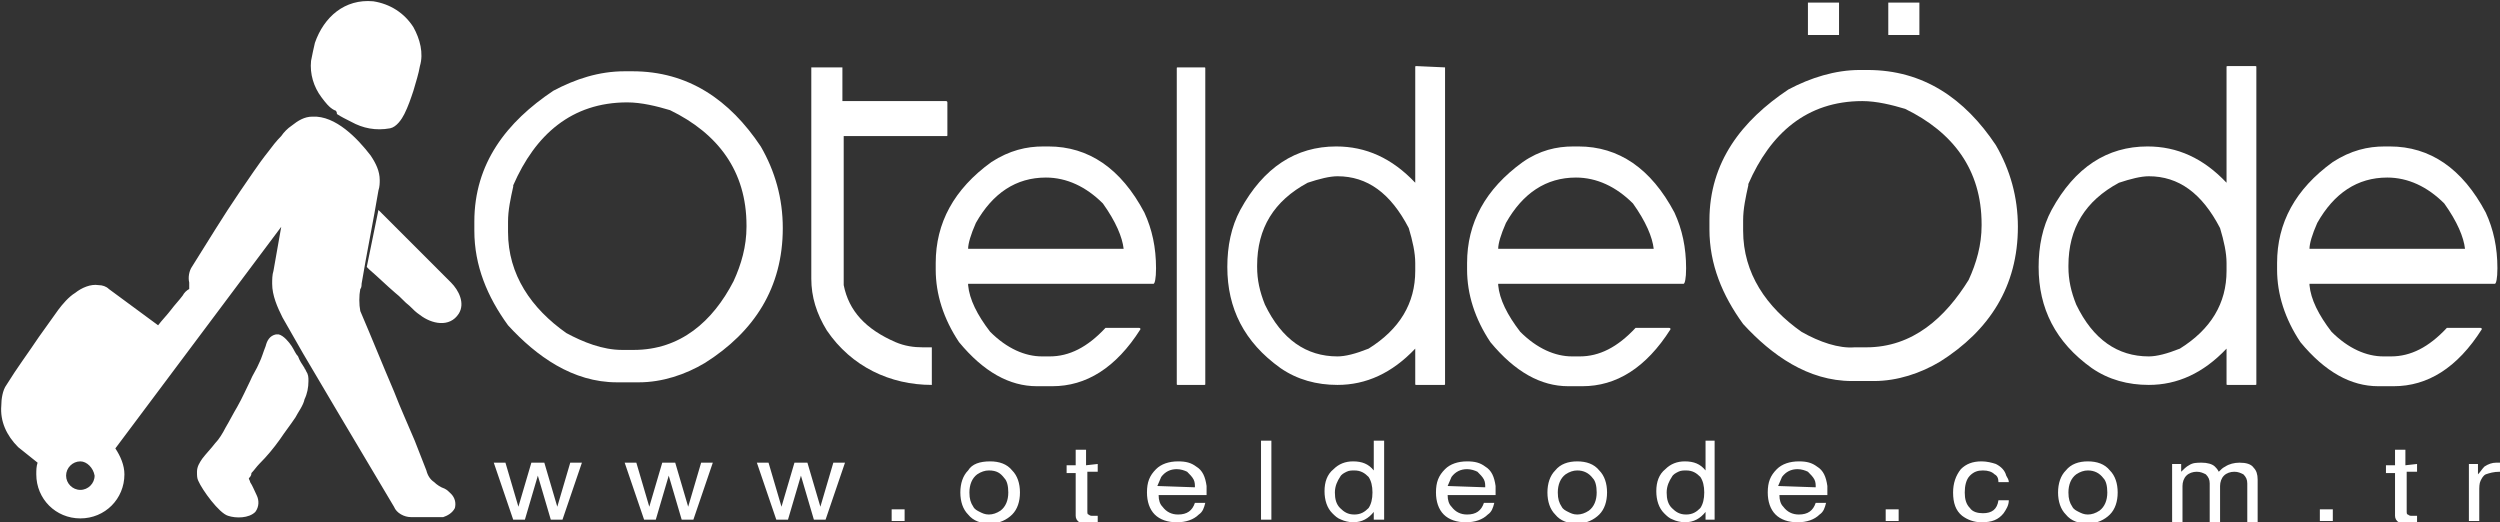
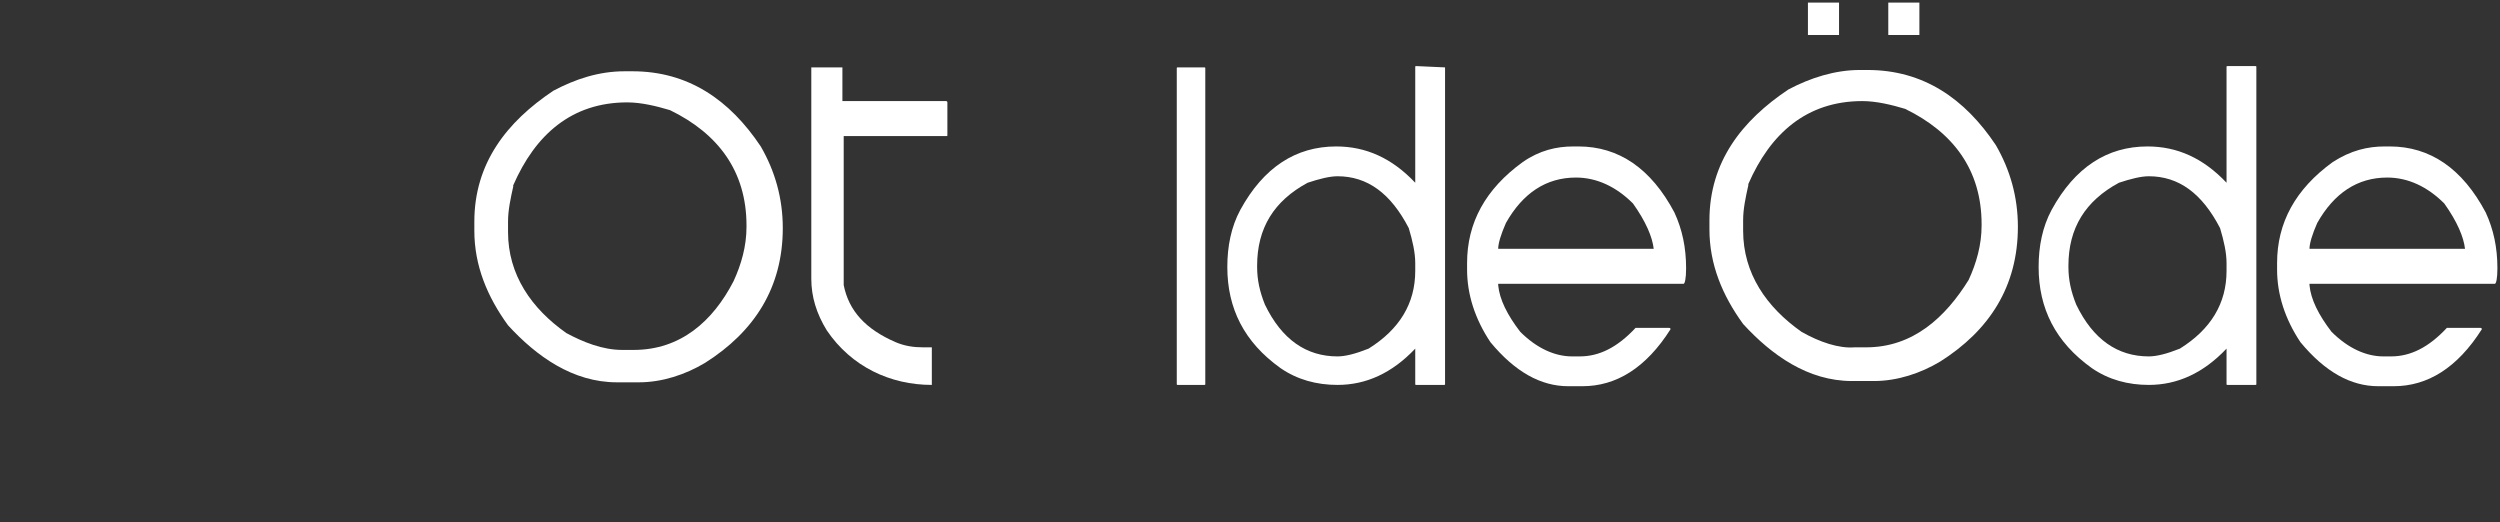
<svg xmlns="http://www.w3.org/2000/svg" version="1.2" baseProfile="tiny" id="Layer_1" x="0px" y="0px" viewBox="0 0 192.9 40.3" xml:space="preserve">
  <rect x="0" y="0" width="192.9" height="40.3" fill="#333333" stroke="none" />
  <g id="logo">
    <g>
-       <path fill-rule="evenodd" fill="#FFFFFF" d="M6.2,35.6c-0.6,0-1.1,0.5-1.1,1.1s0.5,1.1,1.1,1.1s1.1-0.5,1.1-1.1    C7.2,36.1,6.7,35.6,6.2,35.6 M29.2,16.2l5.6,5.6c0.6,0.6,1.1,1.6,0.6,2.4c-0.7,1.1-2.1,0.8-3,0.1c-0.3-0.2-0.5-0.4-0.8-0.7    c-0.4-0.3-0.7-0.7-1.1-1c-0.7-0.6-1.3-1.2-2-1.8l-0.2-0.2L29.2,16.2z M12.2,25.1c0.3-0.4,0.7-0.8,1-1.2c0.3-0.4,0.6-0.7,0.9-1.1    c0.1-0.2,0.3-0.4,0.5-0.5c0-0.1,0-0.4,0-0.5c-0.1-0.4,0-0.9,0.2-1.2c1.2-1.9,2.4-3.9,3.7-5.8c0.7-1,1.4-2.1,2.2-3.1    c0.3-0.4,0.6-0.8,1-1.2c0.2-0.3,0.5-0.6,0.8-0.8C23,9.3,23.5,9,24.1,9c1.8-0.1,3.5,1.7,4.5,3c0.4,0.6,0.7,1.2,0.7,1.9    c0,0.2,0,0.5-0.1,0.8c-0.4,2.4-0.9,4.8-1.3,7.2c0,0.1,0,0.3-0.1,0.4c-0.1,0.5-0.1,1.2,0,1.7c0.9,2.1,1.7,4.1,2.6,6.2    c0.5,1.3,1.1,2.6,1.6,3.8c0.3,0.8,0.6,1.5,0.9,2.3c0.1,0.4,0.3,0.7,0.6,0.9c0.2,0.2,0.5,0.4,0.8,0.5c0.2,0.1,0.3,0.2,0.5,0.4    c0.3,0.3,0.4,0.7,0.3,1.1c-0.2,0.4-0.6,0.6-0.9,0.7h-0.1H34c-0.8,0-1.5,0-2.3,0c-0.5,0-1.1-0.3-1.3-0.8c-1.5-2.5-2.9-4.9-4.4-7.4    c-0.9-1.5-1.7-2.9-2.6-4.4c-0.5-0.9-1.1-1.9-1.6-2.8c-0.4-0.8-0.8-1.7-0.8-2.6c0-0.3,0-0.7,0.1-1l0.6-3.4L8.9,34.6    c0.4,0.6,0.7,1.3,0.7,2c0,1.9-1.5,3.4-3.4,3.4s-3.4-1.5-3.4-3.4c0-0.3,0-0.6,0.1-0.9l-1.5-1.2l0,0c-0.9-0.9-1.4-2-1.3-3.2    c0-0.5,0.1-1.2,0.4-1.6l0,0l0,0C1.3,28.4,2.2,27.2,3,26c0.5-0.7,1-1.4,1.5-2.1c0.3-0.4,0.8-1,1.3-1.3C6.3,22.2,7,21.9,7.6,22    c0.3,0,0.6,0.1,0.8,0.3L12.2,25.1z M25.8,8.5c-0.4-0.2-0.7-0.6-1-1c-0.6-0.8-0.9-1.8-0.8-2.8c0.1-0.5,0.2-1,0.3-1.4    c0.7-2,2.3-3.4,4.5-3.2c1.3,0.2,2.4,0.9,3.1,2c0.5,0.9,0.8,2,0.5,3c-0.1,0.6-0.3,1.2-0.5,1.9c-0.2,0.6-0.4,1.2-0.7,1.8    c-0.2,0.4-0.6,1-1.1,1.1c-1.1,0.2-2.1,0-3-0.5C26.7,9.2,26.3,9,26,8.8C26,8.6,25.9,8.5,25.8,8.5z M19.2,36.9    c0,0.1,0.1,0.2,0.1,0.3c0.2,0.3,0.3,0.6,0.5,1s0.2,0.9-0.1,1.3c-0.5,0.5-1.5,0.5-2.1,0.3c-0.7-0.2-2-2-2.3-2.7    c-0.1-0.2-0.1-0.4-0.1-0.7c0-0.4,0.2-0.7,0.4-1c0.3-0.4,0.7-0.8,1-1.2c0.3-0.3,0.6-0.8,0.8-1.2c0.3-0.5,0.6-1.1,0.9-1.6    c0.4-0.7,0.7-1.4,1-2c0.2-0.5,0.5-0.9,0.7-1.4c0.2-0.4,0.3-0.8,0.5-1.3c0.1-0.4,0.3-0.8,0.8-0.9c0.1,0,0.1,0,0.2,0    c0.4,0.1,0.8,0.6,1,0.9s0.3,0.6,0.5,0.8l0,0l0,0c0.1,0.3,0.3,0.6,0.5,0.9c0,0.1,0.1,0.1,0.1,0.2c0.2,0.3,0.2,0.5,0.2,0.8    c0,0.5-0.1,1-0.3,1.4c-0.1,0.5-0.5,1-0.7,1.4c-0.4,0.6-0.8,1.1-1.2,1.7c-0.5,0.7-1,1.3-1.6,1.9c-0.2,0.2-0.4,0.5-0.6,0.7    C19.4,36.7,19.3,36.8,19.2,36.9z" />
-       <path fill-rule="evenodd" fill="#FFFFFF" d="M190.5,35.8h0.7v0.8c0.2-0.2,0.3-0.4,0.5-0.6c0.3-0.2,0.6-0.3,0.9-0.3    c0.1,0,0.2,0,0.3,0v0.7c-0.5,0-0.8,0.1-1.1,0.2c-0.2,0.1-0.3,0.3-0.4,0.5c-0.1,0.2-0.1,0.5-0.1,0.8v2.3h-0.8L190.5,35.8    L190.5,35.8z M186.5,35.8v0.6h-0.8v3c0,0.2,0,0.3,0.1,0.3c0.1,0.1,0.2,0.1,0.3,0.1s0.3,0,0.4,0v0.6c-0.2,0-0.5,0.1-0.7,0.1    c-0.3,0-0.6-0.1-0.7-0.2c-0.2-0.1-0.3-0.3-0.3-0.5v-3.3h-0.7v-0.6h0.7v-1.2h0.8v1.2L186.5,35.8L186.5,35.8z M180,39.3v0.9h-1v-0.9    H180z M167.6,35.8h0.7v0.6c0.2-0.2,0.4-0.4,0.6-0.5c0.3-0.2,0.6-0.2,1-0.2s0.8,0.1,1,0.3c0.1,0.1,0.2,0.2,0.3,0.4    c0.2-0.2,0.3-0.3,0.5-0.4c0.3-0.2,0.7-0.3,1.1-0.3c0.5,0,0.9,0.1,1.1,0.4c0.2,0.2,0.3,0.5,0.3,0.9v3.3h-0.8v-3    c0-0.3-0.1-0.5-0.3-0.7c-0.2-0.1-0.4-0.2-0.7-0.2s-0.6,0.1-0.8,0.3s-0.3,0.5-0.3,0.8v2.8h-0.8v-3c0-0.3-0.1-0.5-0.3-0.7    c-0.2-0.1-0.4-0.2-0.7-0.2s-0.6,0.1-0.8,0.3s-0.3,0.5-0.3,0.8v2.8h-0.8V35.8z M161.1,36.3c-0.3,0-0.6,0.1-0.9,0.3    c-0.4,0.3-0.6,0.8-0.6,1.4c0,0.5,0.1,0.8,0.3,1.1c0.1,0.2,0.3,0.3,0.5,0.4c0.2,0.1,0.4,0.2,0.7,0.2s0.6-0.1,0.9-0.3    c0.4-0.3,0.6-0.8,0.6-1.4c0-0.5-0.1-0.9-0.3-1.1C162,36.5,161.6,36.3,161.1,36.3z M161.1,35.6c0.7,0,1.3,0.2,1.7,0.7    c0.4,0.4,0.6,1,0.6,1.7s-0.2,1.3-0.6,1.7c-0.4,0.4-1,0.7-1.7,0.7s-1.3-0.2-1.7-0.7c-0.4-0.4-0.6-1-0.6-1.7s0.2-1.3,0.6-1.7    C159.8,35.8,160.4,35.6,161.1,35.6z M155,37.2h-0.8c0-0.3-0.1-0.5-0.3-0.6c-0.2-0.2-0.5-0.3-0.9-0.3s-0.7,0.1-1,0.4    c-0.3,0.3-0.4,0.8-0.4,1.3s0.1,0.9,0.4,1.2c0.2,0.3,0.6,0.4,1,0.4c0.7,0,1.1-0.3,1.2-1h0.8c0,0.4-0.2,0.7-0.4,1    c-0.4,0.5-0.9,0.7-1.7,0.7c-0.6,0-1.1-0.2-1.5-0.5c-0.5-0.4-0.7-1-0.7-1.8c0-0.7,0.2-1.3,0.6-1.8c0.4-0.4,0.9-0.6,1.6-0.6    c0.4,0,0.8,0.1,1.1,0.2c0.4,0.2,0.7,0.5,0.8,0.9C154.9,36.9,155,37,155,37.2z M146.5,39.3v0.9h-1v-0.9H146.5z M140.1,37.6    c0-0.2,0-0.4-0.1-0.6c-0.1-0.2-0.3-0.4-0.5-0.6c-0.2-0.1-0.5-0.2-0.8-0.2c-0.5,0-0.9,0.2-1.2,0.6c-0.1,0.2-0.2,0.5-0.3,0.7    L140.1,37.6L140.1,37.6z M141,38.2h-3.7c0,0.4,0.1,0.7,0.3,0.9c0.3,0.4,0.7,0.6,1.2,0.6c0.7,0,1.1-0.3,1.3-0.9h0.8    c-0.1,0.4-0.2,0.7-0.5,0.9c-0.4,0.4-1,0.6-1.7,0.6s-1.3-0.2-1.7-0.6c-0.4-0.4-0.6-1-0.6-1.7c0-0.8,0.2-1.3,0.7-1.8    c0.4-0.4,1-0.6,1.7-0.6c0.6,0,1,0.1,1.4,0.4c0.5,0.3,0.7,0.8,0.8,1.5C141,37.7,141,37.9,141,38.2z M130.1,36.3    c-0.2,0-0.4,0-0.6,0.1c-0.2,0.1-0.4,0.2-0.5,0.4c-0.2,0.3-0.4,0.7-0.4,1.2s0.1,0.9,0.4,1.2c0.3,0.3,0.6,0.5,1.1,0.5    s0.8-0.2,1.1-0.5c0.2-0.3,0.3-0.7,0.3-1.2s-0.1-0.9-0.3-1.2C130.9,36.5,130.6,36.3,130.1,36.3z M132.3,34v6.1h-0.7v-0.6    c-0.4,0.5-0.9,0.8-1.6,0.8c-0.3,0-0.7-0.1-0.9-0.2c-0.3-0.1-0.5-0.3-0.7-0.5c-0.4-0.4-0.6-1-0.6-1.7s0.2-1.3,0.7-1.7    c0.4-0.4,0.9-0.6,1.5-0.6c0.7,0,1.2,0.2,1.6,0.7V34H132.3z M121.7,36.3c-0.3,0-0.6,0.1-0.9,0.3c-0.4,0.3-0.6,0.8-0.6,1.4    c0,0.5,0.1,0.8,0.3,1.1c0.1,0.2,0.3,0.3,0.5,0.4c0.2,0.1,0.4,0.2,0.7,0.2c0.3,0,0.6-0.1,0.9-0.3c0.4-0.3,0.6-0.8,0.6-1.4    c0-0.5-0.1-0.9-0.3-1.1C122.6,36.5,122.2,36.3,121.7,36.3z M121.7,35.6c0.7,0,1.3,0.2,1.7,0.7c0.4,0.4,0.6,1,0.6,1.7    s-0.2,1.3-0.6,1.7s-1,0.7-1.7,0.7s-1.3-0.2-1.7-0.7c-0.4-0.4-0.6-1-0.6-1.7s0.2-1.3,0.6-1.7C120.4,35.8,121,35.6,121.7,35.6z     M114.6,37.6c0-0.2,0-0.4-0.1-0.6c-0.1-0.2-0.3-0.4-0.5-0.6c-0.2-0.1-0.5-0.2-0.8-0.2c-0.5,0-0.9,0.2-1.2,0.6    c-0.1,0.2-0.2,0.5-0.3,0.7L114.6,37.6L114.6,37.6z M115.4,38.2h-3.7c0,0.4,0.1,0.7,0.3,0.9c0.3,0.4,0.7,0.6,1.2,0.6    c0.7,0,1.1-0.3,1.3-0.9h0.8c-0.1,0.4-0.2,0.7-0.5,0.9c-0.4,0.4-1,0.6-1.7,0.6s-1.3-0.2-1.7-0.6c-0.4-0.4-0.6-1-0.6-1.7    c0-0.8,0.2-1.3,0.7-1.8c0.4-0.4,1-0.6,1.7-0.6c0.6,0,1,0.1,1.4,0.4c0.5,0.3,0.7,0.8,0.8,1.5C115.4,37.7,115.4,37.9,115.4,38.2z     M104.5,36.3c-0.2,0-0.4,0-0.6,0.1s-0.4,0.2-0.5,0.4c-0.2,0.3-0.4,0.7-0.4,1.2s0.1,0.9,0.4,1.2s0.6,0.5,1.1,0.5s0.8-0.2,1.1-0.5    c0.2-0.3,0.3-0.7,0.3-1.2s-0.1-0.9-0.3-1.2C105.3,36.5,105,36.3,104.5,36.3z M106.8,34v6.1H106v-0.6c-0.4,0.5-0.9,0.8-1.6,0.8    c-0.3,0-0.7-0.1-0.9-0.2c-0.3-0.1-0.5-0.3-0.7-0.5c-0.4-0.4-0.6-1-0.6-1.7s0.2-1.3,0.7-1.7c0.4-0.4,0.9-0.6,1.5-0.6    c0.7,0,1.2,0.2,1.6,0.7V34H106.8z M98.1,34v6.1h-0.8V34H98.1z M92.2,37.6c0-0.2,0-0.4-0.1-0.6c-0.1-0.2-0.3-0.4-0.5-0.6    c-0.2-0.1-0.5-0.2-0.8-0.2c-0.5,0-0.9,0.2-1.2,0.6c-0.1,0.2-0.2,0.5-0.3,0.7L92.2,37.6L92.2,37.6z M93.1,38.2h-3.7    c0,0.4,0.1,0.7,0.3,0.9c0.3,0.4,0.7,0.6,1.2,0.6c0.7,0,1.1-0.3,1.3-0.9H93c-0.1,0.4-0.2,0.7-0.5,0.9c-0.4,0.4-1,0.6-1.7,0.6    s-1.3-0.2-1.7-0.6c-0.4-0.4-0.6-1-0.6-1.7c0-0.8,0.2-1.3,0.7-1.8c0.4-0.4,1-0.6,1.7-0.6c0.6,0,1,0.1,1.4,0.4    c0.5,0.3,0.7,0.8,0.8,1.5C93.1,37.7,93.1,37.9,93.1,38.2z M84.7,35.8v0.6h-0.8v3c0,0.2,0,0.3,0.1,0.3c0.1,0.1,0.2,0.1,0.3,0.1    c0.1,0,0.3,0,0.4,0v0.6c-0.2,0-0.5,0.1-0.7,0.1c-0.3,0-0.6-0.1-0.7-0.2C83.1,40.2,83,40,83,39.8v-3.3h-0.7v-0.6H83v-1.2h0.8v1.2    L84.7,35.8L84.7,35.8z M76.3,36.3c-0.3,0-0.6,0.1-0.9,0.3c-0.4,0.3-0.6,0.8-0.6,1.4c0,0.5,0.1,0.8,0.3,1.1    c0.1,0.2,0.3,0.3,0.5,0.4c0.2,0.1,0.4,0.2,0.7,0.2c0.3,0,0.6-0.1,0.9-0.3c0.4-0.3,0.6-0.8,0.6-1.4c0-0.5-0.1-0.9-0.3-1.1    C77.2,36.5,76.9,36.3,76.3,36.3z M76.4,35.6c0.7,0,1.3,0.2,1.7,0.7c0.4,0.4,0.6,1,0.6,1.7s-0.2,1.3-0.6,1.7s-1,0.7-1.7,0.7    s-1.3-0.2-1.7-0.7c-0.4-0.4-0.6-1-0.6-1.7s0.2-1.3,0.6-1.7C75,35.8,75.6,35.6,76.4,35.6z M69.8,39.3v0.9h-1v-0.9H69.8z M63.7,40.1    h-0.9l-1-3.4l-1,3.4h-0.9l-1.5-4.4h0.9l1,3.4l1-3.4h1l1,3.4l1-3.4h0.9L63.7,40.1z M53.5,40.1h-0.9l-1-3.4l-1,3.4h-0.9l-1.5-4.4    h0.9l1,3.4l1-3.4h1l1,3.4l1-3.4H55L53.5,40.1z M43.4,40.1h-0.9l-1-3.4l-1,3.4h-0.9l-1.5-4.4H39l1,3.4l1-3.4h1l1,3.4l1-3.4h0.9    L43.4,40.1z" />
      <path fill-rule="evenodd" fill="#FFFFFF" d="M39.2,17.1c0-0.9,0.2-1.8,0.4-2.7c0,0,0,0,0-0.1c1.7-3.9,4.5-6.4,8.8-6.4    c1.1,0,2.3,0.3,3.3,0.6l0,0c3.7,1.8,5.9,4.7,5.9,8.9v0.1c0,1.5-0.4,2.9-1,4.2l0,0C55,24.8,52.5,27,48.9,27H48    c-1.5,0-3-0.6-4.3-1.3l0,0c-2.7-1.9-4.5-4.5-4.5-7.8V17.1z M42.7,7c-3.6,2.4-6.1,5.6-6.1,10.1v0.7c0,2.7,1,5.1,2.6,7.3    c2.2,2.4,5,4.4,8.4,4.4h1.7c1.8,0,3.6-0.6,5.1-1.5c3.8-2.4,6-5.8,6-10.4c0-2.3-0.6-4.4-1.7-6.3c-2.4-3.6-5.6-5.8-9.9-5.8h-0.6    C46.2,5.5,44.4,6.1,42.7,7z" />
      <path fill="#FFFFFF" d="M71.9,29.7c-3.2,0-6.2-1.4-8.1-4.2c-0.8-1.3-1.2-2.6-1.2-4V5.2H65v2.6h8c0.1,0,0.1,0.1,0.1,0.1v2.5    c0,0.1,0,0.1-0.1,0.1h-7.9V22c0.4,2,1.7,3.4,4,4.4c0.7,0.3,1.4,0.4,2.1,0.4h0.7C71.9,26.8,71.9,29.7,71.9,29.7z" />
-       <path fill="#FFFFFF" d="M80.5,11.3h0.4c3.1,0,5.6,1.7,7.4,5.1c0.6,1.3,0.9,2.7,0.9,4.3c0,0.8-0.1,1.2-0.2,1.2H74.7V22    c0.1,1.1,0.7,2.3,1.7,3.6c1.3,1.3,2.7,1.9,4,1.9H81c1.5,0,2.9-0.7,4.3-2.2h2.6c0.1,0,0.1,0.1,0.1,0.1c-1.9,3-4.2,4.4-6.8,4.4H80    c-2.1,0-4.1-1.1-6-3.4c-1.2-1.8-1.8-3.7-1.8-5.6v-0.5c0-3.1,1.4-5.7,4.3-7.8C77.9,11.6,79.2,11.3,80.5,11.3 M74.7,19.2h12    c-0.1-0.9-0.6-2.1-1.6-3.5c-1.3-1.3-2.8-2-4.4-2c-2.3,0-4.1,1.2-5.4,3.5C74.9,18.1,74.7,18.8,74.7,19.2z" />
      <path fill="#FFFFFF" d="M90.9,5.2h2c0.1,0,0.1,0,0.1,0.1v24.3c0,0.1,0,0.1-0.1,0.1h-2c-0.1,0-0.1,0-0.1-0.1V5.3    C90.8,5.2,90.8,5.2,90.9,5.2" />
      <path fill="#FFFFFF" d="M111.5,5.2v24.4c0,0.1,0,0.1-0.1,0.1h-2.1c-0.1,0-0.1,0-0.1-0.1v-2.7c-1.8,1.9-3.8,2.8-6,2.8    c-1.6,0-3.1-0.4-4.4-1.3c-2.8-2-4.1-4.6-4.1-7.8c0-1.6,0.3-3.1,1-4.4c1.8-3.3,4.3-4.9,7.4-4.9c2.3,0,4.3,0.9,6.1,2.8V5.2    c0-0.1,0-0.1,0.1-0.1L111.5,5.2C111.5,5.1,111.5,5.1,111.5,5.2 M108.7,17.6c-1.4-2.7-3.2-4-5.5-4c-0.6,0-1.4,0.2-2.3,0.5    c-2.6,1.4-3.9,3.5-3.9,6.4v0.1c0,1,0.2,1.9,0.6,2.9c1.3,2.7,3.2,4,5.6,4c0.6,0,1.4-0.2,2.4-0.6c2.4-1.5,3.6-3.5,3.6-6v-0.6    C109.2,19.5,109,18.6,108.7,17.6z" />
      <path fill="#FFFFFF" d="M121.4,11.3h0.4c3.1,0,5.6,1.7,7.4,5.1c0.6,1.3,0.9,2.7,0.9,4.3c0,0.8-0.1,1.2-0.2,1.2h-14.3V22    c0.1,1.1,0.7,2.3,1.7,3.6c1.3,1.3,2.7,1.9,4,1.9h0.6c1.5,0,2.9-0.7,4.3-2.2h2.6c0.1,0,0.1,0.1,0.1,0.1c-1.9,3-4.2,4.4-6.8,4.4H121    c-2.1,0-4.1-1.1-6-3.4c-1.2-1.8-1.8-3.7-1.8-5.6v-0.5c0-3.1,1.4-5.7,4.3-7.8C118.8,11.6,120.1,11.3,121.4,11.3 M115.6,19.2h12    c-0.1-0.9-0.6-2.1-1.6-3.5c-1.3-1.3-2.8-2-4.4-2c-2.3,0-4.1,1.2-5.4,3.5C115.8,18.1,115.6,18.8,115.6,19.2z" />
      <path fill-rule="evenodd" fill="#FFFFFF" d="M139,25.6c-2.7-1.9-4.5-4.5-4.5-7.8V17c0-0.9,0.2-1.8,0.4-2.7c0,0,0,0,0-0.1    c1.7-3.9,4.5-6.4,8.8-6.4c1.1,0,2.3,0.3,3.3,0.6l0,0c3.7,1.8,5.9,4.7,5.9,8.9v0.1c0,1.5-0.4,2.9-1,4.2l0,0    c-1.8,2.9-4.3,5.2-7.9,5.2h-0.9C141.9,26.9,140.4,26.4,139,25.6L139,25.6 M138,6.9c-3.6,2.4-6.1,5.6-6.1,10.1v0.7    c0,2.7,1,5.1,2.6,7.3c2.2,2.4,5,4.4,8.4,4.4h1.7c1.8,0,3.6-0.6,5.1-1.5c3.8-2.4,6-5.8,6-10.4c0-2.3-0.6-4.4-1.7-6.3    c-2.4-3.6-5.6-5.8-9.9-5.8h-0.6C141.6,5.4,139.7,6,138,6.9z" />
      <path fill="#FFFFFF" d="M174.1,5.2v24.4c0,0.1,0,0.1-0.1,0.1h-2.1c-0.1,0-0.1,0-0.1-0.1v-2.7c-1.8,1.9-3.8,2.8-6,2.8    c-1.6,0-3.1-0.4-4.4-1.3c-2.8-2-4.1-4.6-4.1-7.8c0-1.6,0.3-3.1,1-4.4c1.8-3.3,4.3-4.9,7.4-4.9c2.3,0,4.3,0.9,6.1,2.8V5.2    c0-0.1,0-0.1,0.1-0.1h2.1C174.1,5.1,174.1,5.1,174.1,5.2 M171.3,17.6c-1.4-2.7-3.2-4-5.5-4c-0.6,0-1.4,0.2-2.3,0.5    c-2.6,1.4-3.9,3.5-3.9,6.4v0.1c0,1,0.2,1.9,0.6,2.9c1.3,2.7,3.2,4,5.6,4c0.6,0,1.4-0.2,2.4-0.6c2.4-1.5,3.6-3.5,3.6-6v-0.6    C171.8,19.5,171.6,18.6,171.3,17.6z" />
      <path fill="#FFFFFF" d="M184,11.3h0.4c3.1,0,5.6,1.7,7.4,5.1c0.6,1.3,0.9,2.7,0.9,4.3c0,0.8-0.1,1.2-0.2,1.2h-14.3V22    c0.1,1.1,0.7,2.3,1.7,3.6c1.3,1.3,2.7,1.9,4,1.9h0.6c1.5,0,2.9-0.7,4.3-2.2h2.6c0.1,0,0.1,0.1,0.1,0.1c-1.9,3-4.2,4.4-6.8,4.4    h-1.2c-2.1,0-4.1-1.1-6-3.4c-1.2-1.8-1.8-3.7-1.8-5.6v-0.5c0-3.1,1.4-5.7,4.3-7.8C181.4,11.6,182.7,11.3,184,11.3 M178.2,19.2h12    c-0.1-0.9-0.6-2.1-1.6-3.5c-1.3-1.3-2.8-2-4.4-2c-2.3,0-4.1,1.2-5.4,3.5C178.4,18.1,178.2,18.8,178.2,19.2z" />
      <rect x="145.7" y="0.2" fill-rule="evenodd" fill="#FFFFFF" width="2.4" height="2.5" />
      <rect x="139.5" y="0.2" fill-rule="evenodd" fill="#FFFFFF" width="2.4" height="2.5" />
    </g>
  </g>
</svg>